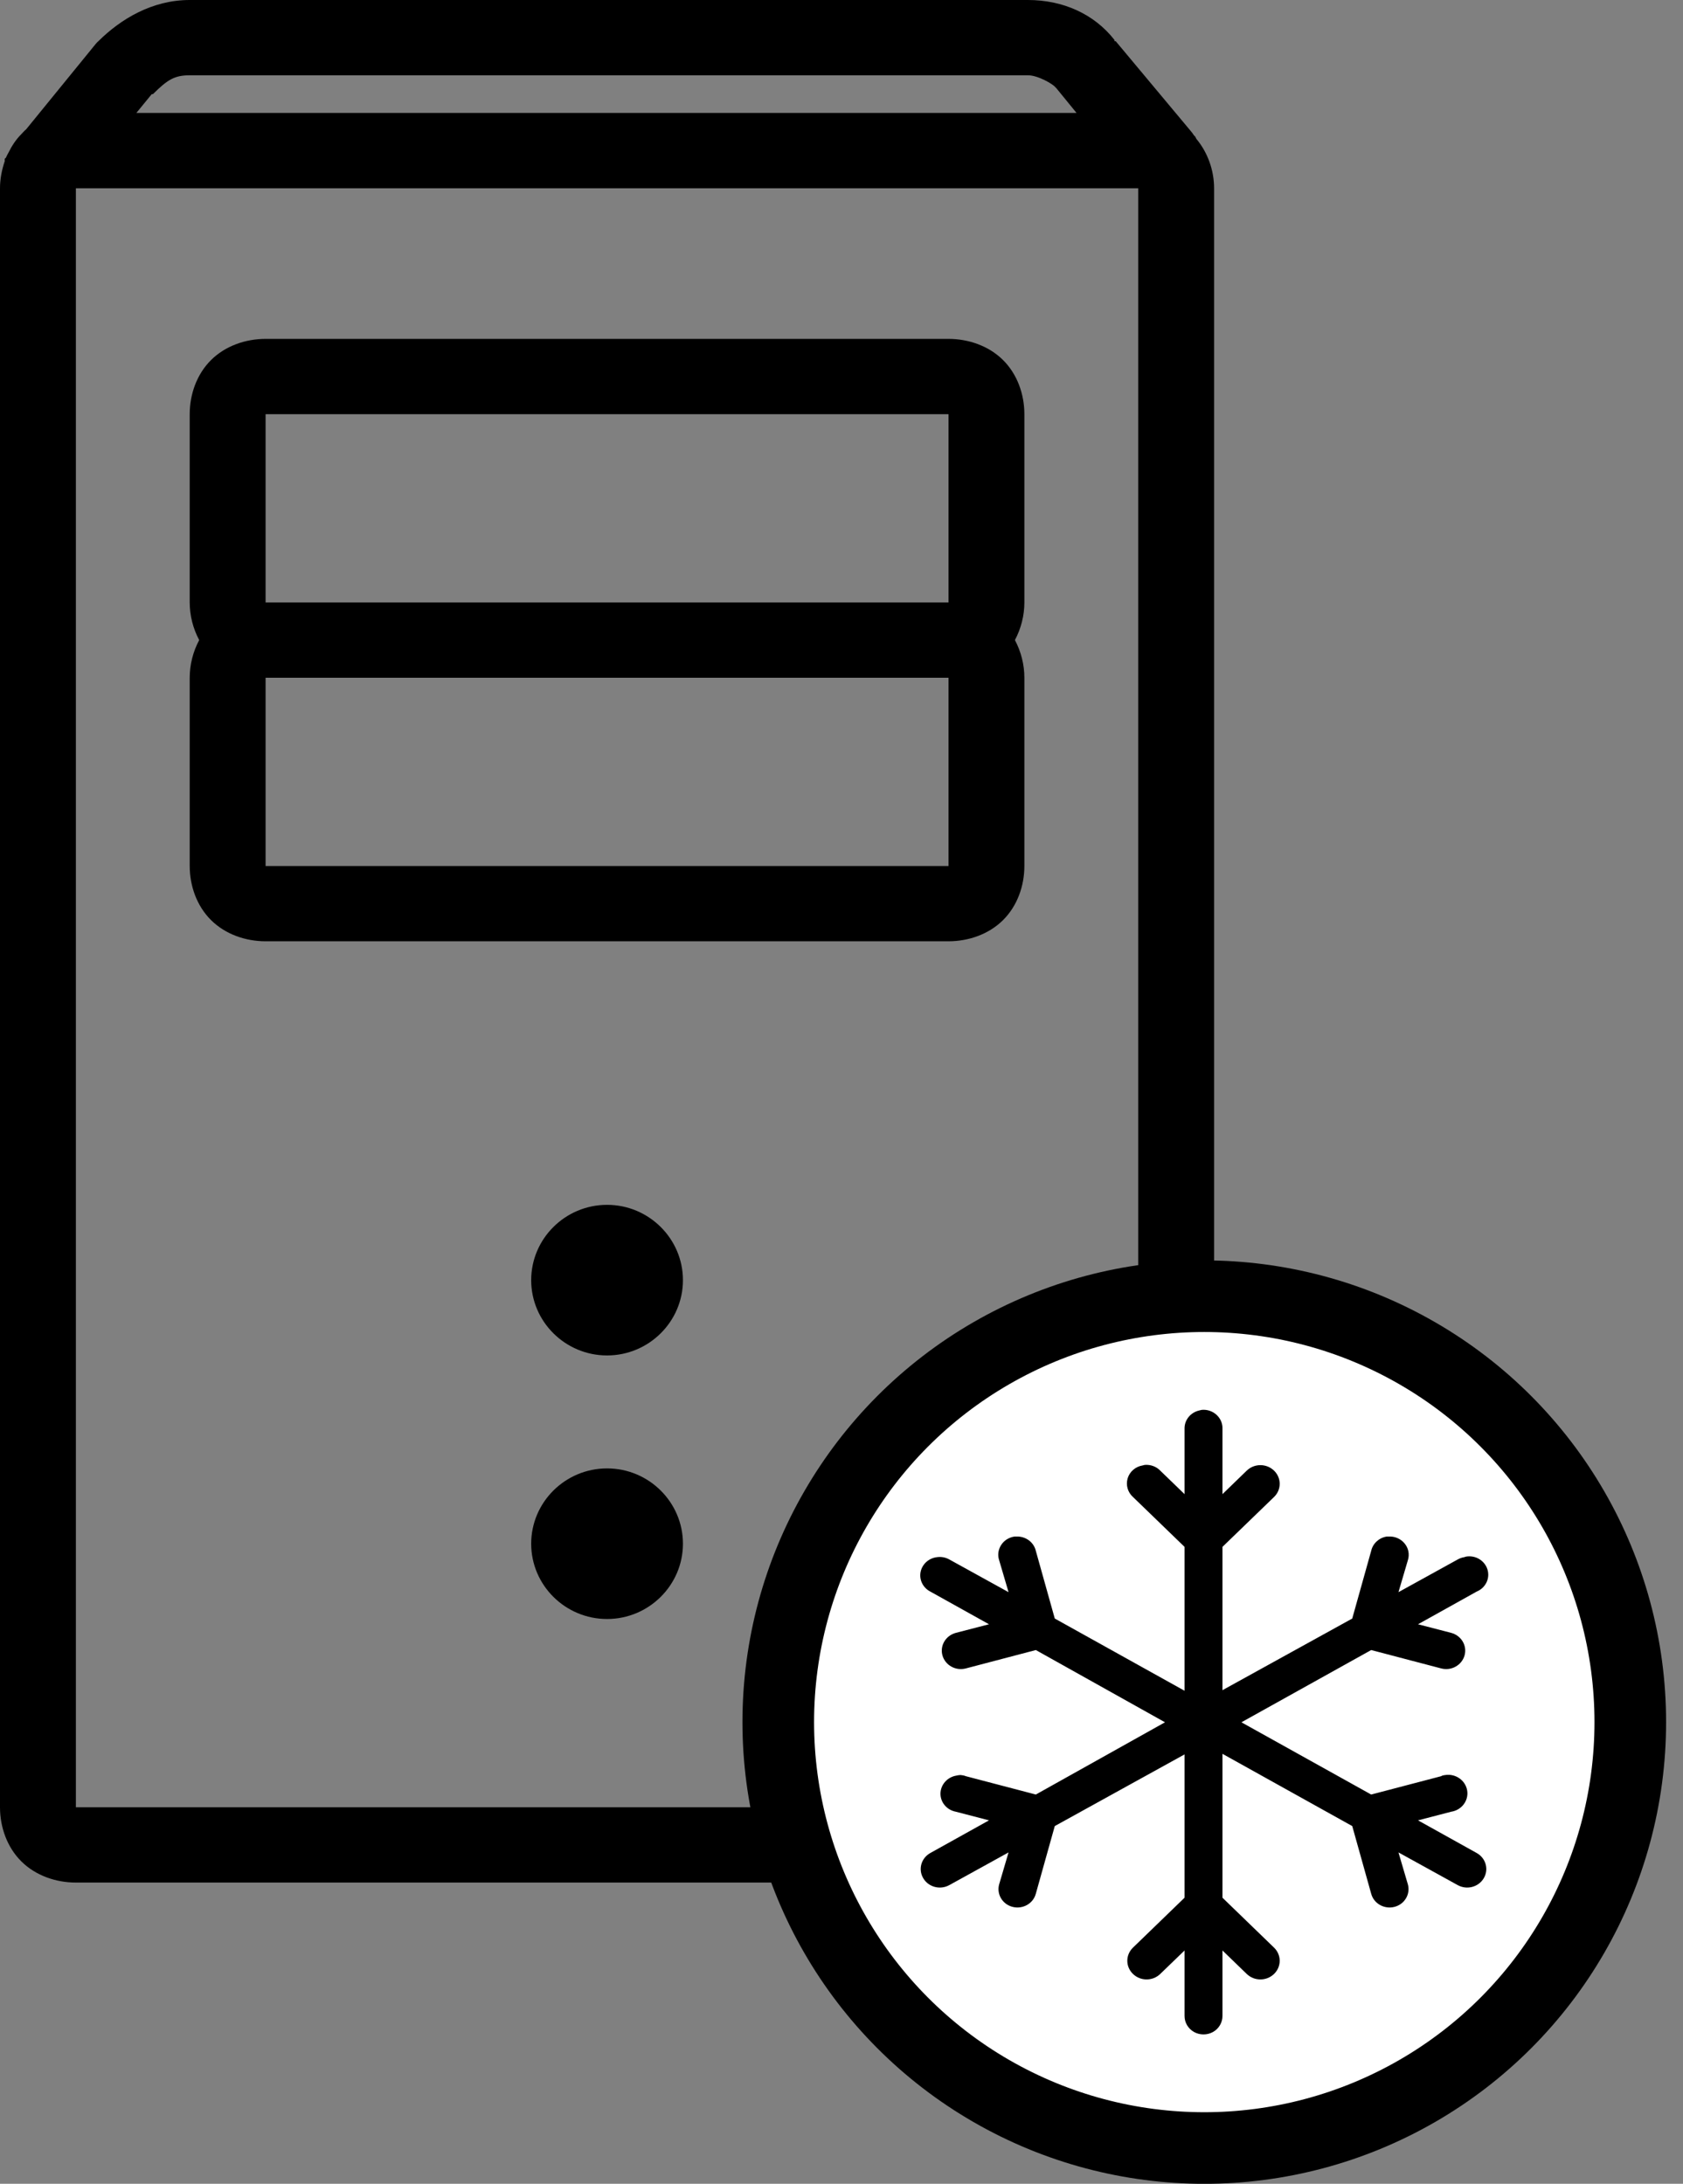
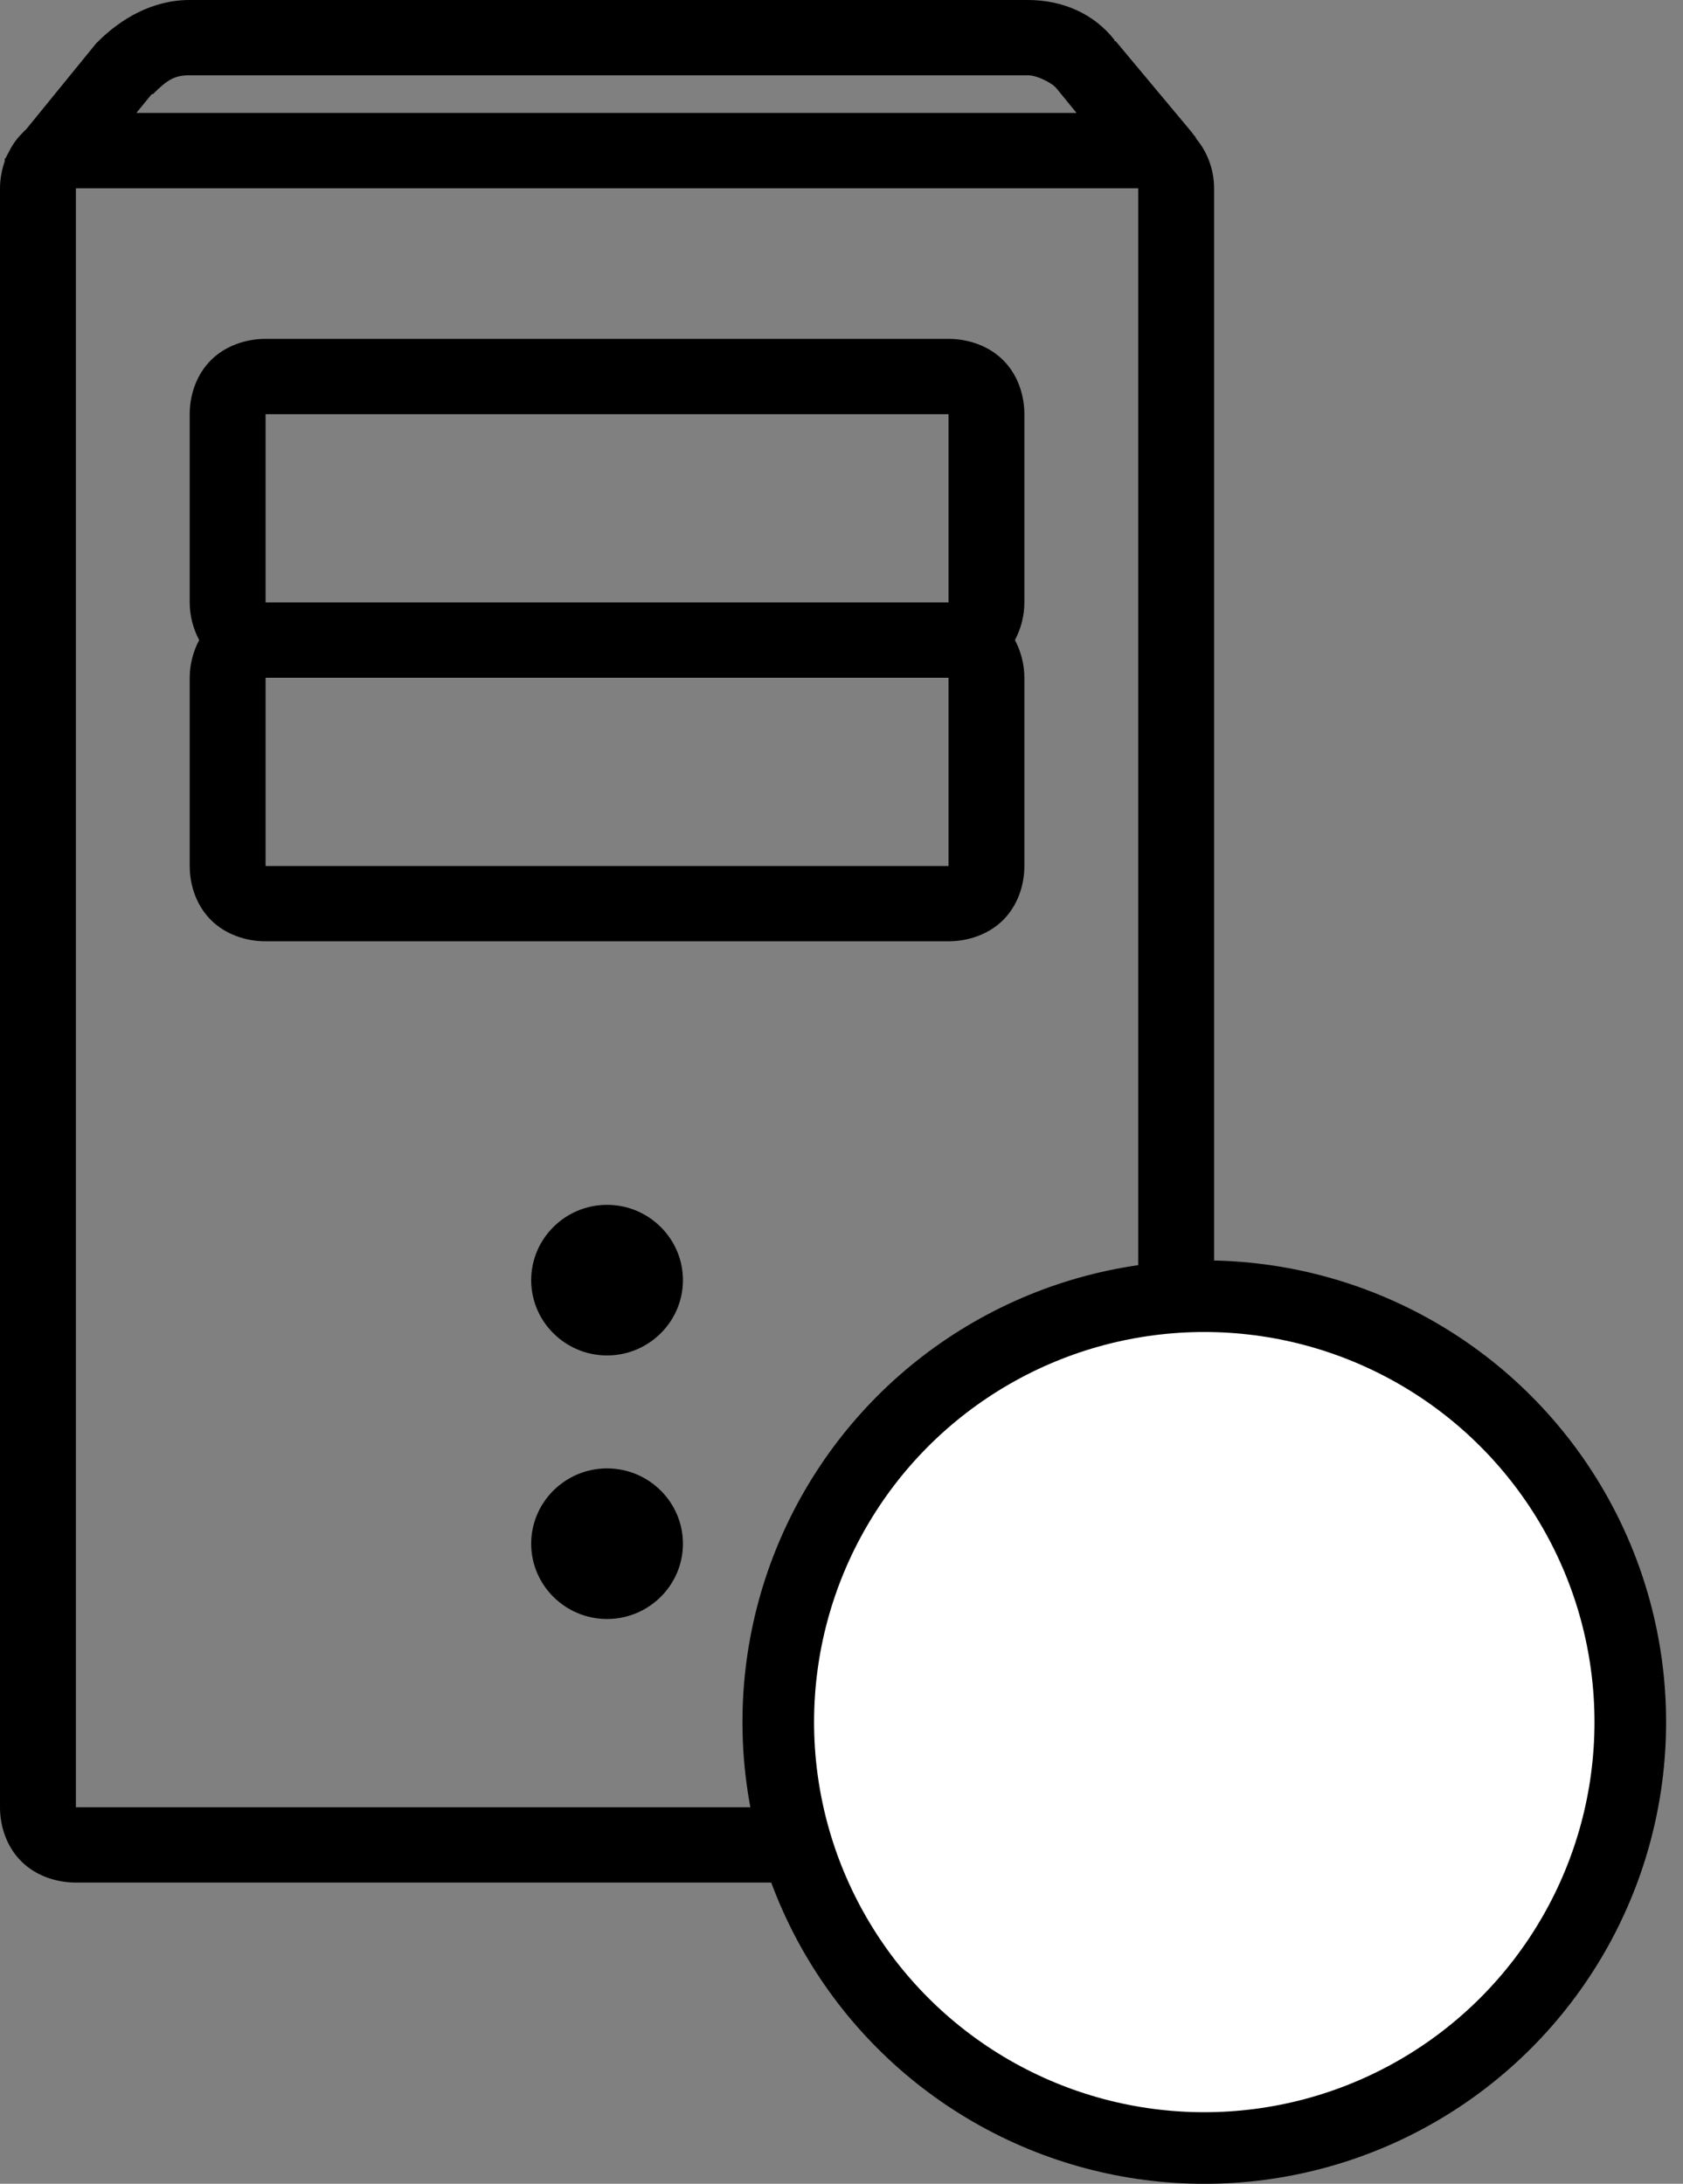
<svg xmlns="http://www.w3.org/2000/svg" width="47px" height="61px" viewBox="0 0 47 61" version="1.1">
  <rect x="0" y="0" width="47" height="61" fill="#808080" stroke="none" />
  <title>Group 11</title>
  <g id="Main" stroke="none" stroke-width="1" fill="none" fill-rule="evenodd">
    <g id="Gewerbekunden" transform="translate(-1111, -2376)" fill-rule="nonzero">
      <g id="Group-6" transform="translate(0, 2061)">
        <g id="Group" transform="translate(708, 256)">
          <g id="Mask" transform="translate(235, 0)">
            <g id="Group-11" transform="translate(168, 59)">
              <g id="icons8-server" fill="#000000">
                <path d="M5.298,0 C4.255,0 3.377,0.526 2.748,1.15 C2.723,1.171 2.703,1.191 2.682,1.216 L0.728,3.615 C0.679,3.652 0.642,3.702 0.596,3.747 C0.443,3.899 0.327,4.08 0.232,4.273 C0.207,4.314 0.186,4.359 0.166,4.404 C0.161,4.416 0.137,4.425 0.132,4.437 C0.132,4.458 0.132,4.482 0.132,4.503 C0.05,4.745 0,5.004 0,5.259 L0,50.483 C0,51.033 0.195,51.596 0.596,51.995 C0.997,52.393 1.564,52.586 2.119,52.586 L31.786,52.586 C32.341,52.586 32.908,52.393 33.309,51.995 C33.711,51.596 33.905,51.033 33.905,50.483 L33.905,5.259 C33.905,4.762 33.731,4.264 33.409,3.878 C33.4,3.858 33.388,3.833 33.375,3.812 C33.363,3.8 33.355,3.792 33.342,3.78 C33.313,3.734 33.28,3.689 33.243,3.648 L31.157,1.15 C31.153,1.142 31.128,1.159 31.124,1.15 C31.12,1.146 31.128,1.122 31.124,1.117 C30.553,0.386 29.679,0 28.707,0 L5.298,0 Z M5.298,2.103 L28.707,2.103 C28.988,2.103 29.406,2.35 29.468,2.432 C29.481,2.444 29.489,2.453 29.501,2.465 L30.064,3.155 L3.808,3.155 L4.238,2.629 L4.271,2.629 C4.677,2.227 4.871,2.103 5.298,2.103 Z M2.119,5.259 L31.786,5.259 L31.786,50.483 L2.119,50.483 L2.119,5.259 Z M7.417,9.466 C6.862,9.466 6.295,9.659 5.894,10.057 C5.492,10.456 5.298,11.018 5.298,11.569 L5.298,16.828 C5.298,17.189 5.389,17.555 5.563,17.879 C5.389,18.204 5.298,18.57 5.298,18.931 L5.298,24.19 C5.298,24.74 5.492,25.303 5.894,25.702 C6.295,26.1 6.862,26.293 7.417,26.293 L26.488,26.293 C27.043,26.293 27.61,26.1 28.011,25.702 C28.413,25.303 28.607,24.74 28.607,24.19 L28.607,18.931 C28.607,18.57 28.516,18.204 28.343,17.879 C28.516,17.555 28.607,17.189 28.607,16.828 L28.607,11.569 C28.607,11.018 28.413,10.456 28.011,10.057 C27.61,9.659 27.043,9.466 26.488,9.466 L7.417,9.466 Z M7.417,11.569 L26.488,11.569 L26.488,16.828 L7.417,16.828 L7.417,11.569 Z M7.417,18.931 L26.488,18.931 L26.488,24.19 L7.417,24.19 L7.417,18.931 Z M16.953,33.655 C15.785,33.655 14.834,34.6 14.834,35.759 C14.834,36.917 15.785,37.862 16.953,37.862 C18.12,37.862 19.072,36.917 19.072,35.759 C19.072,34.6 18.12,33.655 16.953,33.655 Z M16.953,41.017 C15.785,41.017 14.834,41.962 14.834,43.121 C14.834,44.279 15.785,45.224 16.953,45.224 C18.12,45.224 19.072,44.279 19.072,43.121 C19.072,41.962 18.12,41.017 16.953,41.017 Z" id="Shape" />
              </g>
              <g id="Group-10" transform="translate(21.734, 36.207)">
                <circle id="Oval" stroke="#000000" stroke-width="2" fill="#FFFFFF" cx="11.897" cy="11.897" r="11.897" />
-                 <path d="M11.826,3.175 C11.803,3.179 11.78,3.185 11.76,3.191 C11.513,3.245 11.34,3.459 11.346,3.703 L11.346,5.529 L10.667,4.872 C10.558,4.758 10.399,4.7 10.237,4.712 C10.214,4.716 10.192,4.722 10.171,4.728 C9.972,4.762 9.813,4.902 9.757,5.088 C9.702,5.277 9.759,5.477 9.906,5.609 L11.346,7.002 L11.346,11.021 L7.722,9.004 L7.193,7.114 C7.137,6.87 6.905,6.7 6.646,6.714 C6.63,6.714 6.613,6.714 6.597,6.714 C6.444,6.736 6.309,6.82 6.227,6.946 C6.144,7.072 6.121,7.228 6.167,7.37 L6.431,8.267 L4.777,7.354 C4.671,7.294 4.549,7.272 4.429,7.29 C4.2,7.318 4.017,7.486 3.974,7.707 C3.933,7.927 4.044,8.147 4.247,8.251 L5.885,9.164 L4.959,9.404 C4.675,9.48 4.508,9.762 4.586,10.037 C4.665,10.311 4.957,10.473 5.24,10.397 L7.193,9.884 L10.8,11.902 L7.193,13.92 L5.24,13.408 C5.192,13.389 5.143,13.379 5.091,13.375 C5.052,13.377 5.012,13.381 4.975,13.391 C4.723,13.432 4.535,13.642 4.53,13.89 C4.526,14.138 4.706,14.352 4.959,14.4 L5.885,14.641 L4.247,15.553 C3.991,15.695 3.902,16.01 4.049,16.258 C4.195,16.506 4.52,16.592 4.777,16.45 L6.431,15.537 L6.167,16.434 C6.094,16.708 6.264,16.989 6.547,17.059 C6.831,17.129 7.12,16.965 7.193,16.69 L7.722,14.801 L11.346,12.799 L11.346,16.802 L9.906,18.196 C9.695,18.4 9.695,18.728 9.906,18.932 C10.117,19.136 10.456,19.136 10.667,18.932 L11.346,18.276 L11.346,20.101 C11.344,20.285 11.443,20.458 11.609,20.552 C11.774,20.644 11.977,20.644 12.142,20.552 C12.308,20.458 12.407,20.285 12.405,20.101 L12.405,18.276 L13.083,18.932 C13.294,19.136 13.634,19.136 13.845,18.932 C14.056,18.728 14.056,18.4 13.845,18.196 L12.405,16.802 L12.405,12.783 L16.029,14.801 L16.558,16.69 C16.631,16.965 16.92,17.129 17.204,17.059 C17.487,16.989 17.657,16.708 17.584,16.434 L17.32,15.537 L18.974,16.45 C19.231,16.592 19.555,16.506 19.702,16.258 C19.849,16.01 19.76,15.695 19.504,15.553 L17.866,14.641 L18.792,14.4 C19.084,14.356 19.285,14.09 19.239,13.808 C19.193,13.526 18.918,13.331 18.627,13.375 C18.598,13.379 18.571,13.383 18.544,13.391 C18.534,13.395 18.521,13.401 18.511,13.408 L16.558,13.92 L12.934,11.902 L16.558,9.884 L18.511,10.397 C18.794,10.473 19.086,10.311 19.165,10.037 C19.243,9.762 19.076,9.48 18.792,9.404 L17.866,9.164 L19.504,8.251 C19.752,8.149 19.882,7.885 19.806,7.635 C19.729,7.384 19.471,7.228 19.206,7.274 C19.189,7.278 19.173,7.284 19.156,7.29 C19.092,7.3 19.03,7.322 18.974,7.354 L17.32,8.267 L17.584,7.37 C17.634,7.208 17.599,7.034 17.489,6.904 C17.379,6.772 17.212,6.702 17.038,6.714 C17.022,6.714 17.005,6.714 16.989,6.714 C16.773,6.75 16.604,6.908 16.558,7.114 L16.029,9.004 L12.405,11.005 L12.405,7.002 L13.845,5.609 C14.056,5.405 14.056,5.076 13.845,4.872 C13.634,4.668 13.294,4.668 13.083,4.872 L12.405,5.529 L12.405,3.703 C12.411,3.555 12.349,3.413 12.239,3.313 C12.128,3.211 11.977,3.161 11.826,3.175 Z" id="Shape" fill="#000000" />
              </g>
            </g>
          </g>
        </g>
      </g>
    </g>
  </g>
</svg>